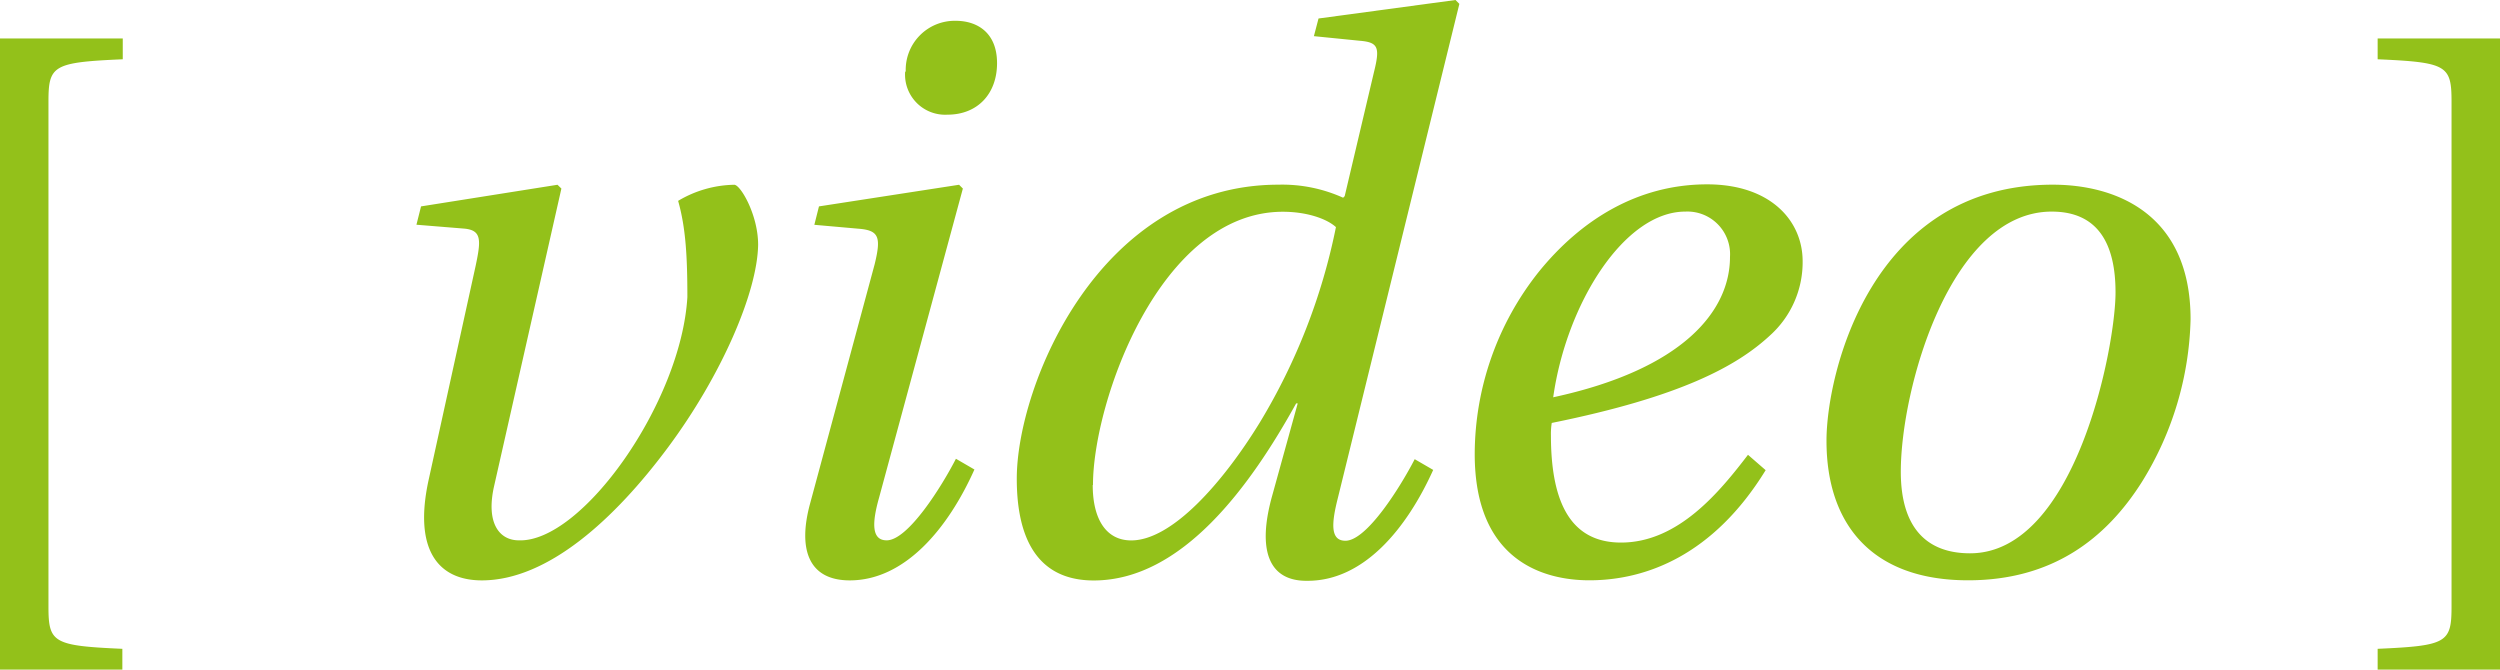
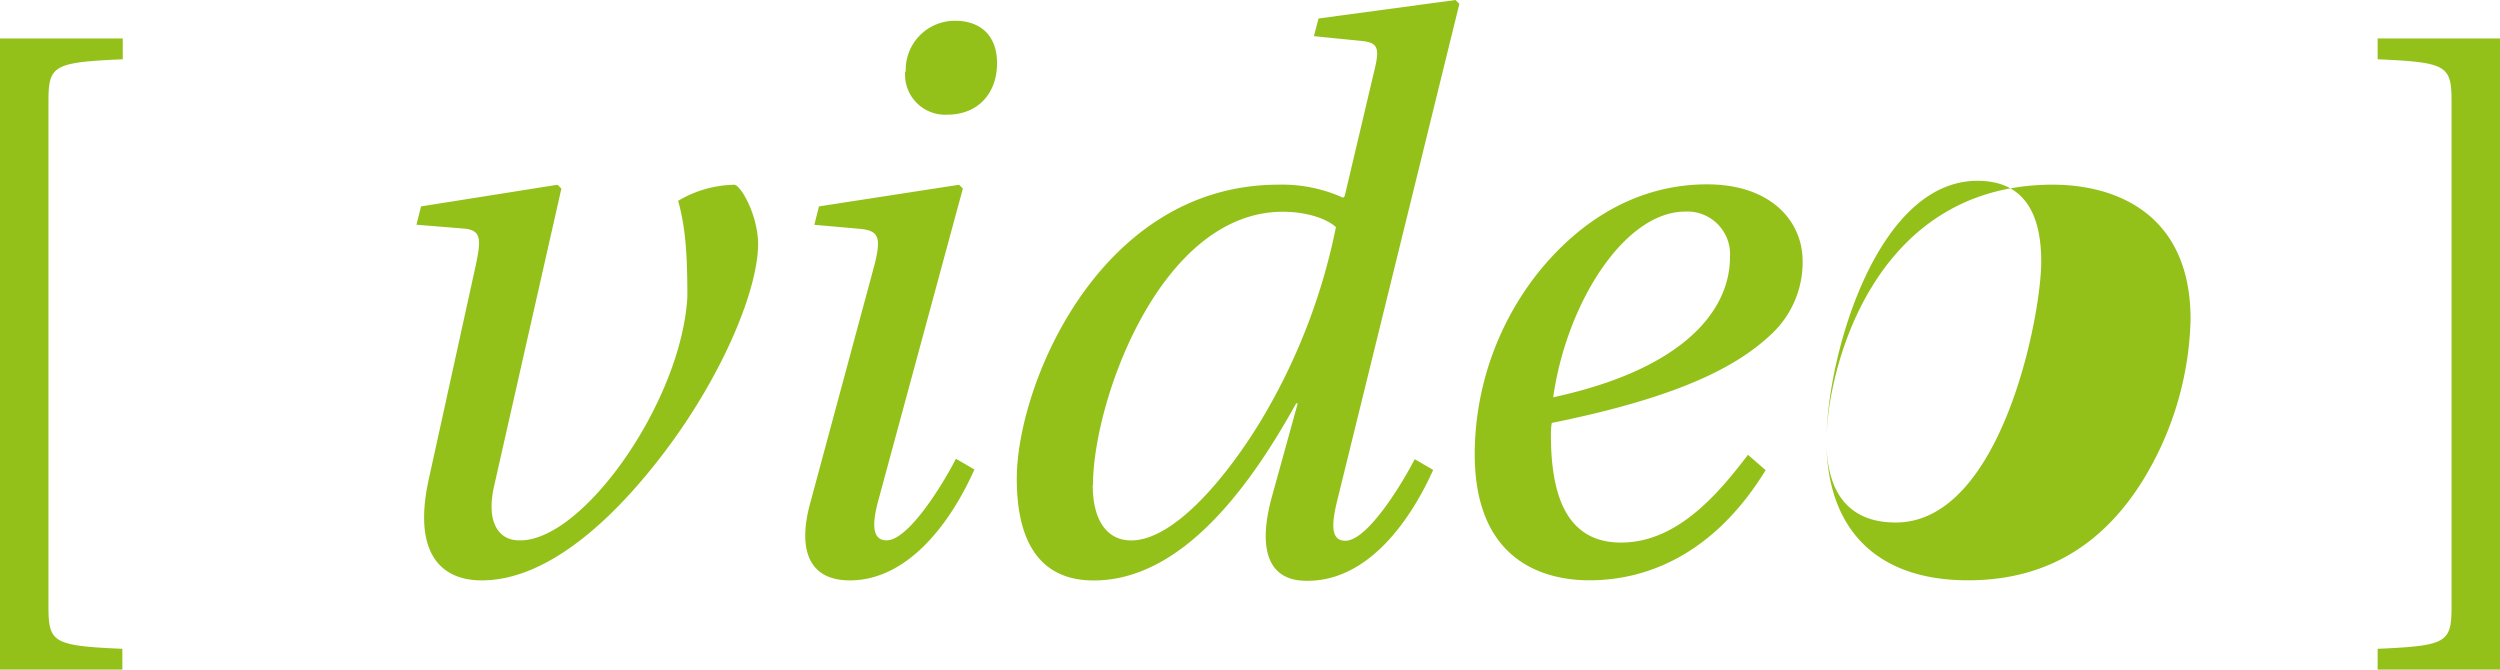
<svg xmlns="http://www.w3.org/2000/svg" viewBox="0 0 302.82 81.11">
  <defs>
    <style>.cls-1{fill:#93c11a;}</style>
  </defs>
  <g id="Слой_2" data-name="Слой 2">
    <g id="Слой_1-2" data-name="Слой 1">
-       <path class="cls-1" d="M0,81.11H14.82V78.59c-8.39-.37-8.95-.74-8.95-5.12V12.31c0-4.39.56-4.76,9-5.13V4.66H0V81.11Zm288-2.52v2.52h14.83V4.66H288V7.18c8.39.37,8.95.74,8.95,5.13V73.47c0,4.38-.56,4.75-8.95,5.12ZM50.44,27.22l5.78.47c2.14.19,2.05,1.4,1.4,4.48L51.93,58.08c-1.87,8.49,1.12,12.22,6.43,12.22,8,0,16.13-7.46,22.57-16.13s10.81-18.74,10.9-24.52c0-3.64-2.14-7.27-2.89-7.27a13.68,13.68,0,0,0-6.8,1.95c.93,3.27,1.12,6.81,1.12,11.66-.75,12.77-12.78,29.74-20.42,29.46-2.33,0-4-2.05-3-6.53L68,22.84l-.47-.46L51,25l-.56,2.23Zm59.2-18.55a4.86,4.86,0,0,0,5.13,5.22c3.63,0,6-2.52,6-6.24s-2.43-5.13-5-5.13a5.94,5.94,0,0,0-6.06,6.15ZM98.08,61.16c-1.4,5.31-.19,9.14,4.85,9.14,6.71,0,11.93-6.34,15.1-13.43l-2.24-1.3c-1.67,3.26-5.78,9.88-8.39,9.88-1.86,0-1.77-2.15-.93-5.13l10.16-37.48-.46-.46L99.2,25l-.56,2.23,5.31.47c2.52.19,2.8,1,2,4.29L98.08,61.16ZM123.16,58c0,6.06,1.77,12.31,9.32,12.31,10.72,0,19-11.47,24.52-21.45h.19L154.11,60c-1.86,6.62-.46,10.44,4.29,10.35,6.81,0,12-6.34,15.2-13.43l-2.24-1.3c-1.68,3.26-5.78,9.88-8.39,9.88-1.87,0-1.68-2.15-.93-5.13L176.77.47,176.3,0,159.71,2.24l-.56,2.14,5.59.56c2.24.19,2.42.84,1.68,3.82l-3.54,15-.19.19a17.9,17.9,0,0,0-7.83-1.58c-21.72,0-31.7,24.33-31.7,35.61Zm9.23.75c0-10.07,8.11-33.1,23-33.1,2.89,0,5.31.84,6.43,1.86a73.82,73.82,0,0,1-9.23,23.68c-4.47,7.28-10.63,14.27-15.57,14.27-3,0-4.66-2.52-4.66-6.71ZM178.63,55c0,13.05,8.49,15.29,13.89,15.29,6.81,0,15-3,21.35-13.34l-2.14-1.86c-3.36,4.38-8.39,10.63-15.38,10.63-6.53,0-8.49-5.6-8.49-13a8.42,8.42,0,0,1,.1-1.49c15.66-3.17,22.46-6.9,26.47-10.63a11.92,11.92,0,0,0,3.92-8.95c0-4.94-3.92-9.32-11.56-9.32-8.39,0-15.29,4.28-20.42,10.62a35.56,35.56,0,0,0-7.74,22Zm9.51-6.9c1.59-11.28,8.58-22.47,16-22.47a5.17,5.17,0,0,1,5.41,5.5c0,6.53-5.69,13.61-21.45,17Zm33.1,5.31c0,10,5.41,16.88,17.15,16.88,10.17,0,16.69-5,21.07-11.94a39,39,0,0,0,5.88-19.67c0-12.86-9.14-16.31-16.69-16.31-22.1,0-27.41,23-27.41,31Zm9,3.73c0-10.07,6-31.51,18.28-31.51,5.68,0,7.73,4,7.73,9.79,0,6.62-4.84,31.6-17.62,31.6-5.4,0-8.39-3.26-8.39-9.88Z" />
+       <path class="cls-1" d="M0,81.11H14.82V78.59c-8.39-.37-8.95-.74-8.95-5.12V12.31c0-4.39.56-4.76,9-5.13V4.66H0V81.11Zm288-2.52v2.52h14.83V4.66H288V7.18c8.39.37,8.95.74,8.95,5.13V73.47c0,4.38-.56,4.75-8.95,5.12ZM50.44,27.22l5.78.47c2.14.19,2.05,1.4,1.4,4.48L51.93,58.08c-1.87,8.49,1.12,12.22,6.43,12.22,8,0,16.13-7.46,22.57-16.13s10.81-18.74,10.9-24.52c0-3.64-2.14-7.27-2.89-7.27a13.68,13.68,0,0,0-6.8,1.95c.93,3.27,1.12,6.81,1.12,11.66-.75,12.77-12.78,29.74-20.42,29.46-2.33,0-4-2.05-3-6.53L68,22.84l-.47-.46L51,25l-.56,2.23Zm59.2-18.55a4.86,4.86,0,0,0,5.13,5.22c3.63,0,6-2.52,6-6.24s-2.43-5.13-5-5.13a5.94,5.94,0,0,0-6.06,6.15ZM98.08,61.16c-1.4,5.31-.19,9.14,4.85,9.14,6.71,0,11.93-6.34,15.1-13.43l-2.24-1.3c-1.67,3.26-5.78,9.88-8.39,9.88-1.86,0-1.77-2.15-.93-5.13l10.16-37.48-.46-.46L99.2,25l-.56,2.23,5.31.47c2.52.19,2.8,1,2,4.29L98.08,61.16ZM123.16,58c0,6.06,1.77,12.31,9.32,12.31,10.72,0,19-11.47,24.52-21.45h.19L154.11,60c-1.86,6.62-.46,10.44,4.29,10.35,6.81,0,12-6.34,15.2-13.43l-2.24-1.3c-1.68,3.26-5.78,9.88-8.39,9.88-1.87,0-1.68-2.15-.93-5.13L176.77.47,176.3,0,159.71,2.24l-.56,2.14,5.59.56c2.24.19,2.42.84,1.68,3.82l-3.54,15-.19.19a17.9,17.9,0,0,0-7.83-1.58c-21.72,0-31.7,24.33-31.7,35.61Zm9.23.75c0-10.07,8.11-33.1,23-33.1,2.89,0,5.31.84,6.43,1.86a73.82,73.82,0,0,1-9.23,23.68c-4.47,7.28-10.63,14.27-15.57,14.27-3,0-4.66-2.52-4.66-6.71ZM178.63,55c0,13.05,8.49,15.29,13.89,15.29,6.81,0,15-3,21.35-13.34l-2.14-1.86c-3.36,4.38-8.39,10.63-15.38,10.63-6.53,0-8.49-5.6-8.49-13a8.42,8.42,0,0,1,.1-1.49c15.66-3.17,22.46-6.9,26.47-10.63a11.92,11.92,0,0,0,3.92-8.95c0-4.94-3.92-9.32-11.56-9.32-8.39,0-15.29,4.28-20.42,10.62a35.56,35.56,0,0,0-7.74,22Zm9.51-6.9c1.59-11.28,8.58-22.47,16-22.47a5.17,5.17,0,0,1,5.41,5.5c0,6.53-5.69,13.61-21.45,17Zm33.1,5.31c0,10,5.41,16.88,17.15,16.88,10.17,0,16.69-5,21.07-11.94a39,39,0,0,0,5.88-19.67c0-12.86-9.14-16.31-16.69-16.31-22.1,0-27.41,23-27.41,31Zc0-10.07,6-31.51,18.28-31.51,5.68,0,7.73,4,7.73,9.79,0,6.62-4.84,31.6-17.62,31.6-5.4,0-8.39-3.26-8.39-9.88Z" />
    </g>
  </g>
</svg>